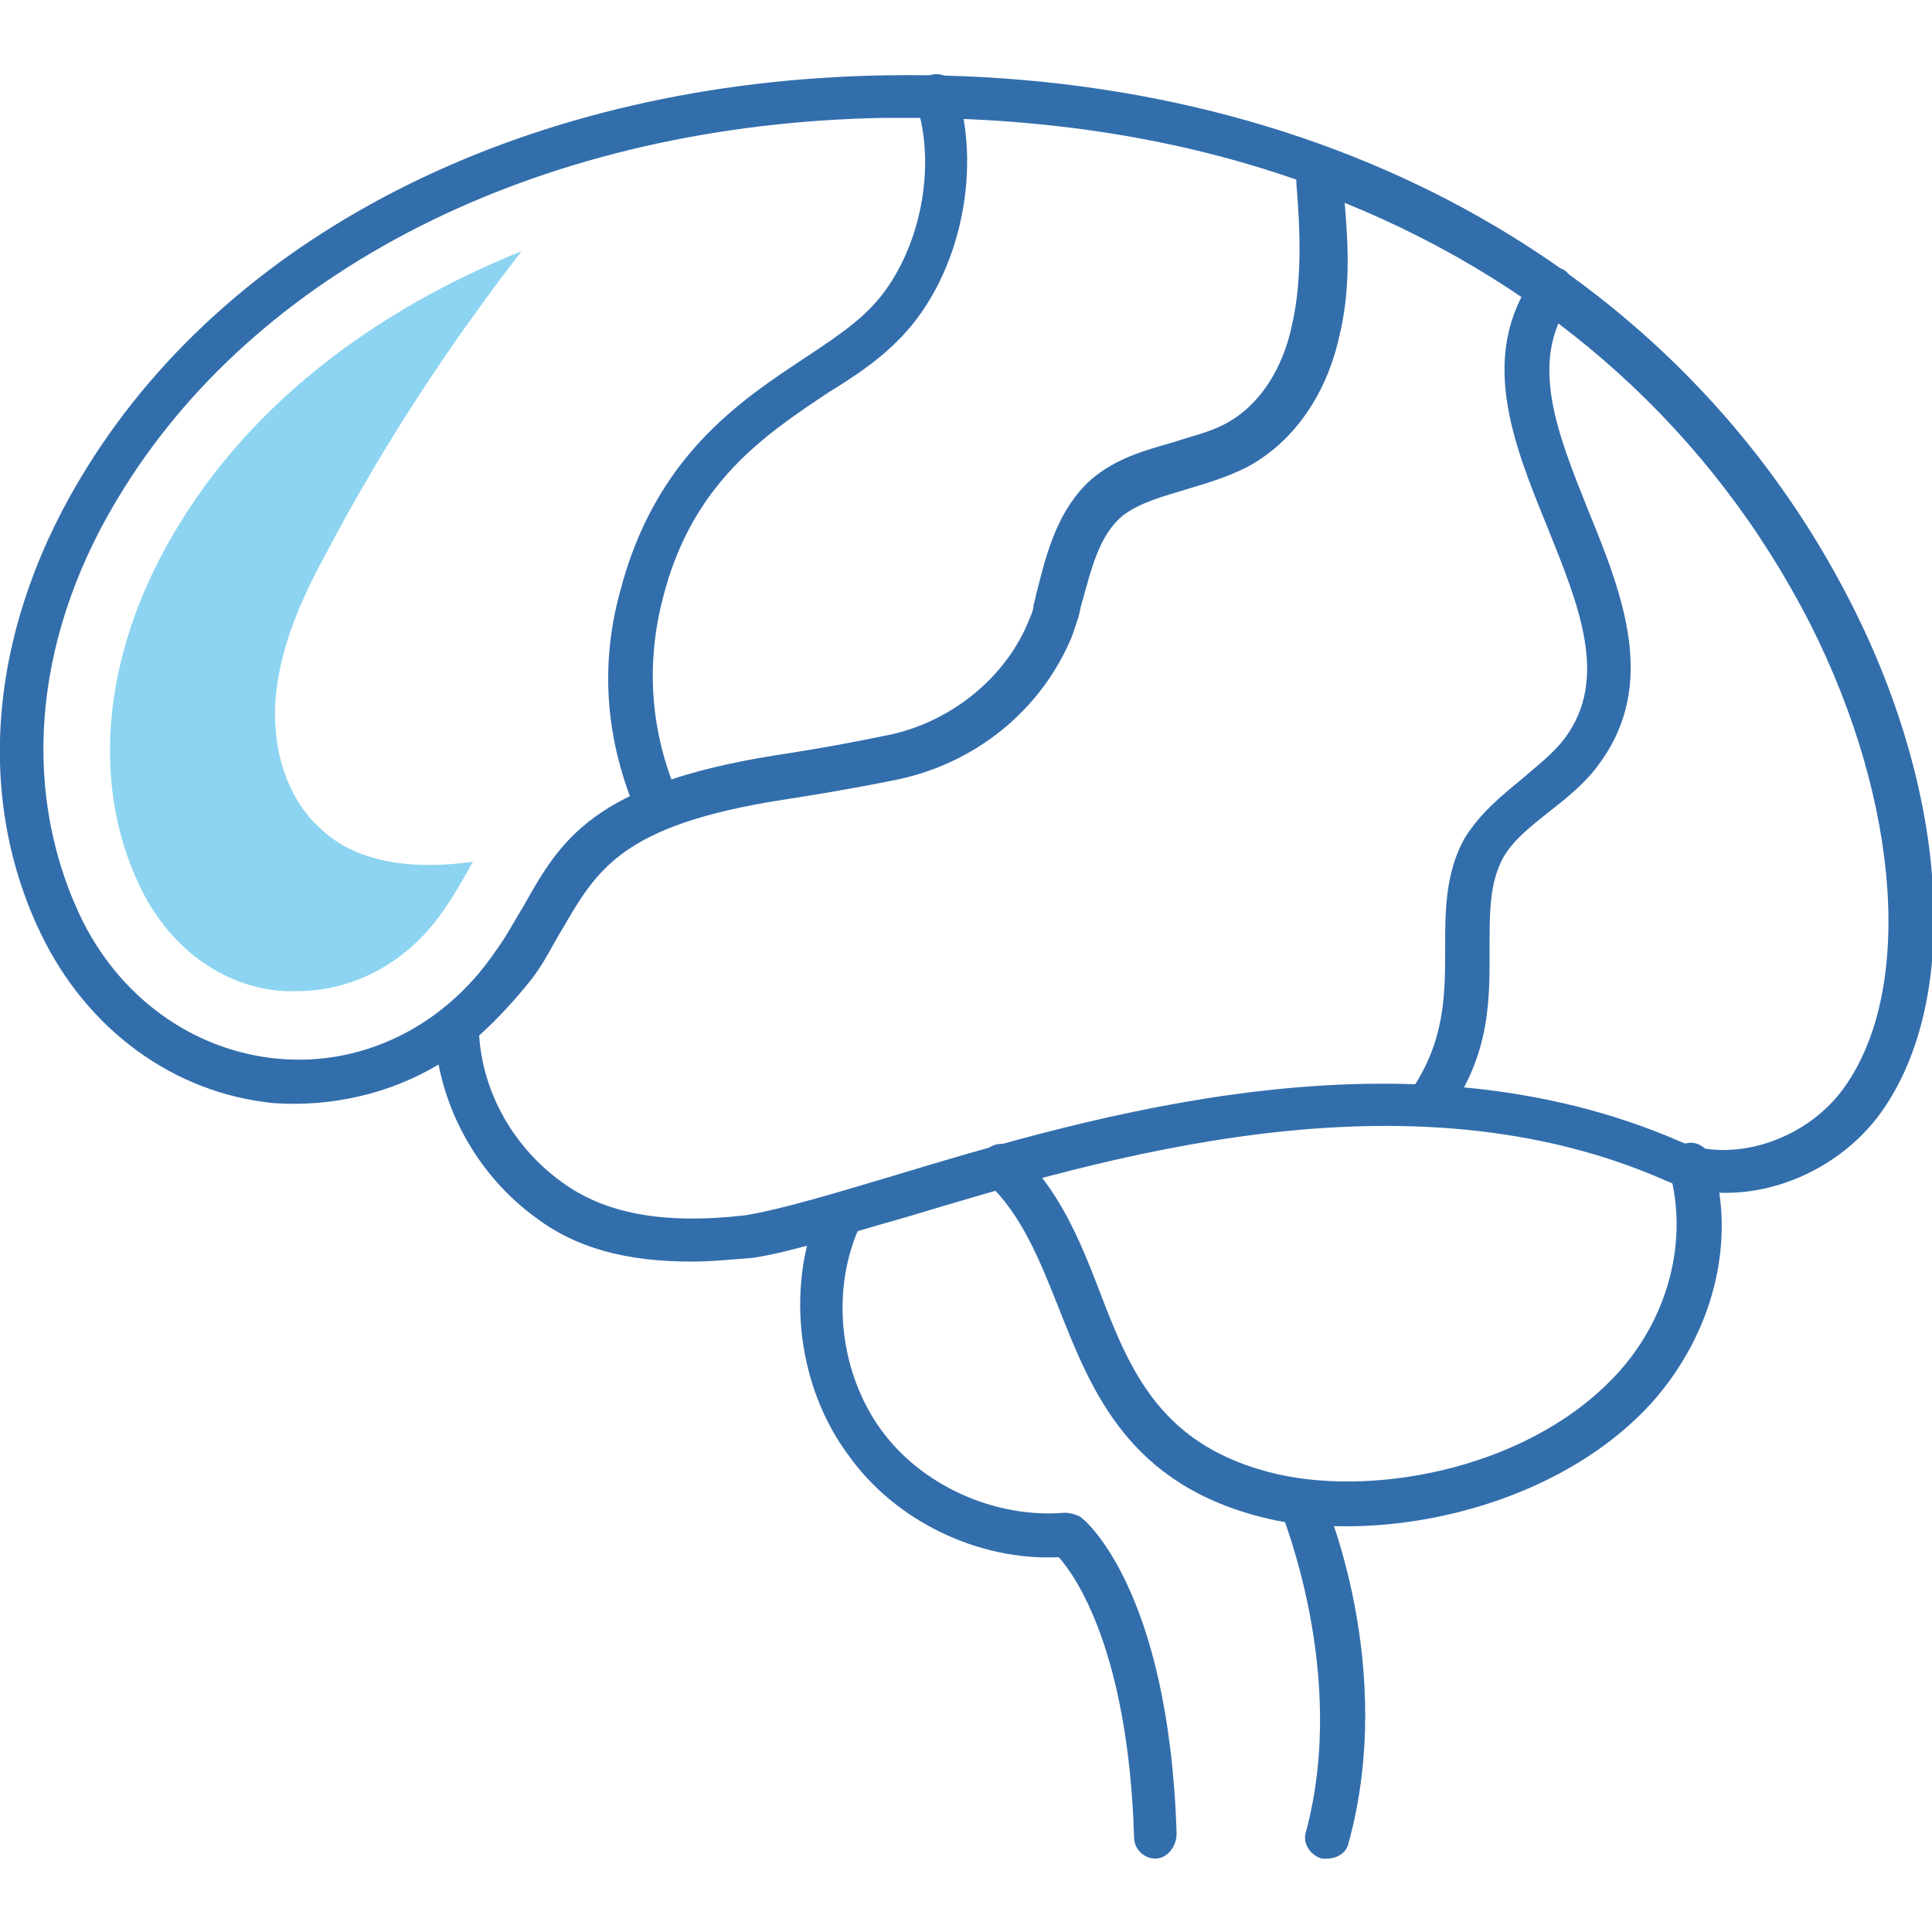
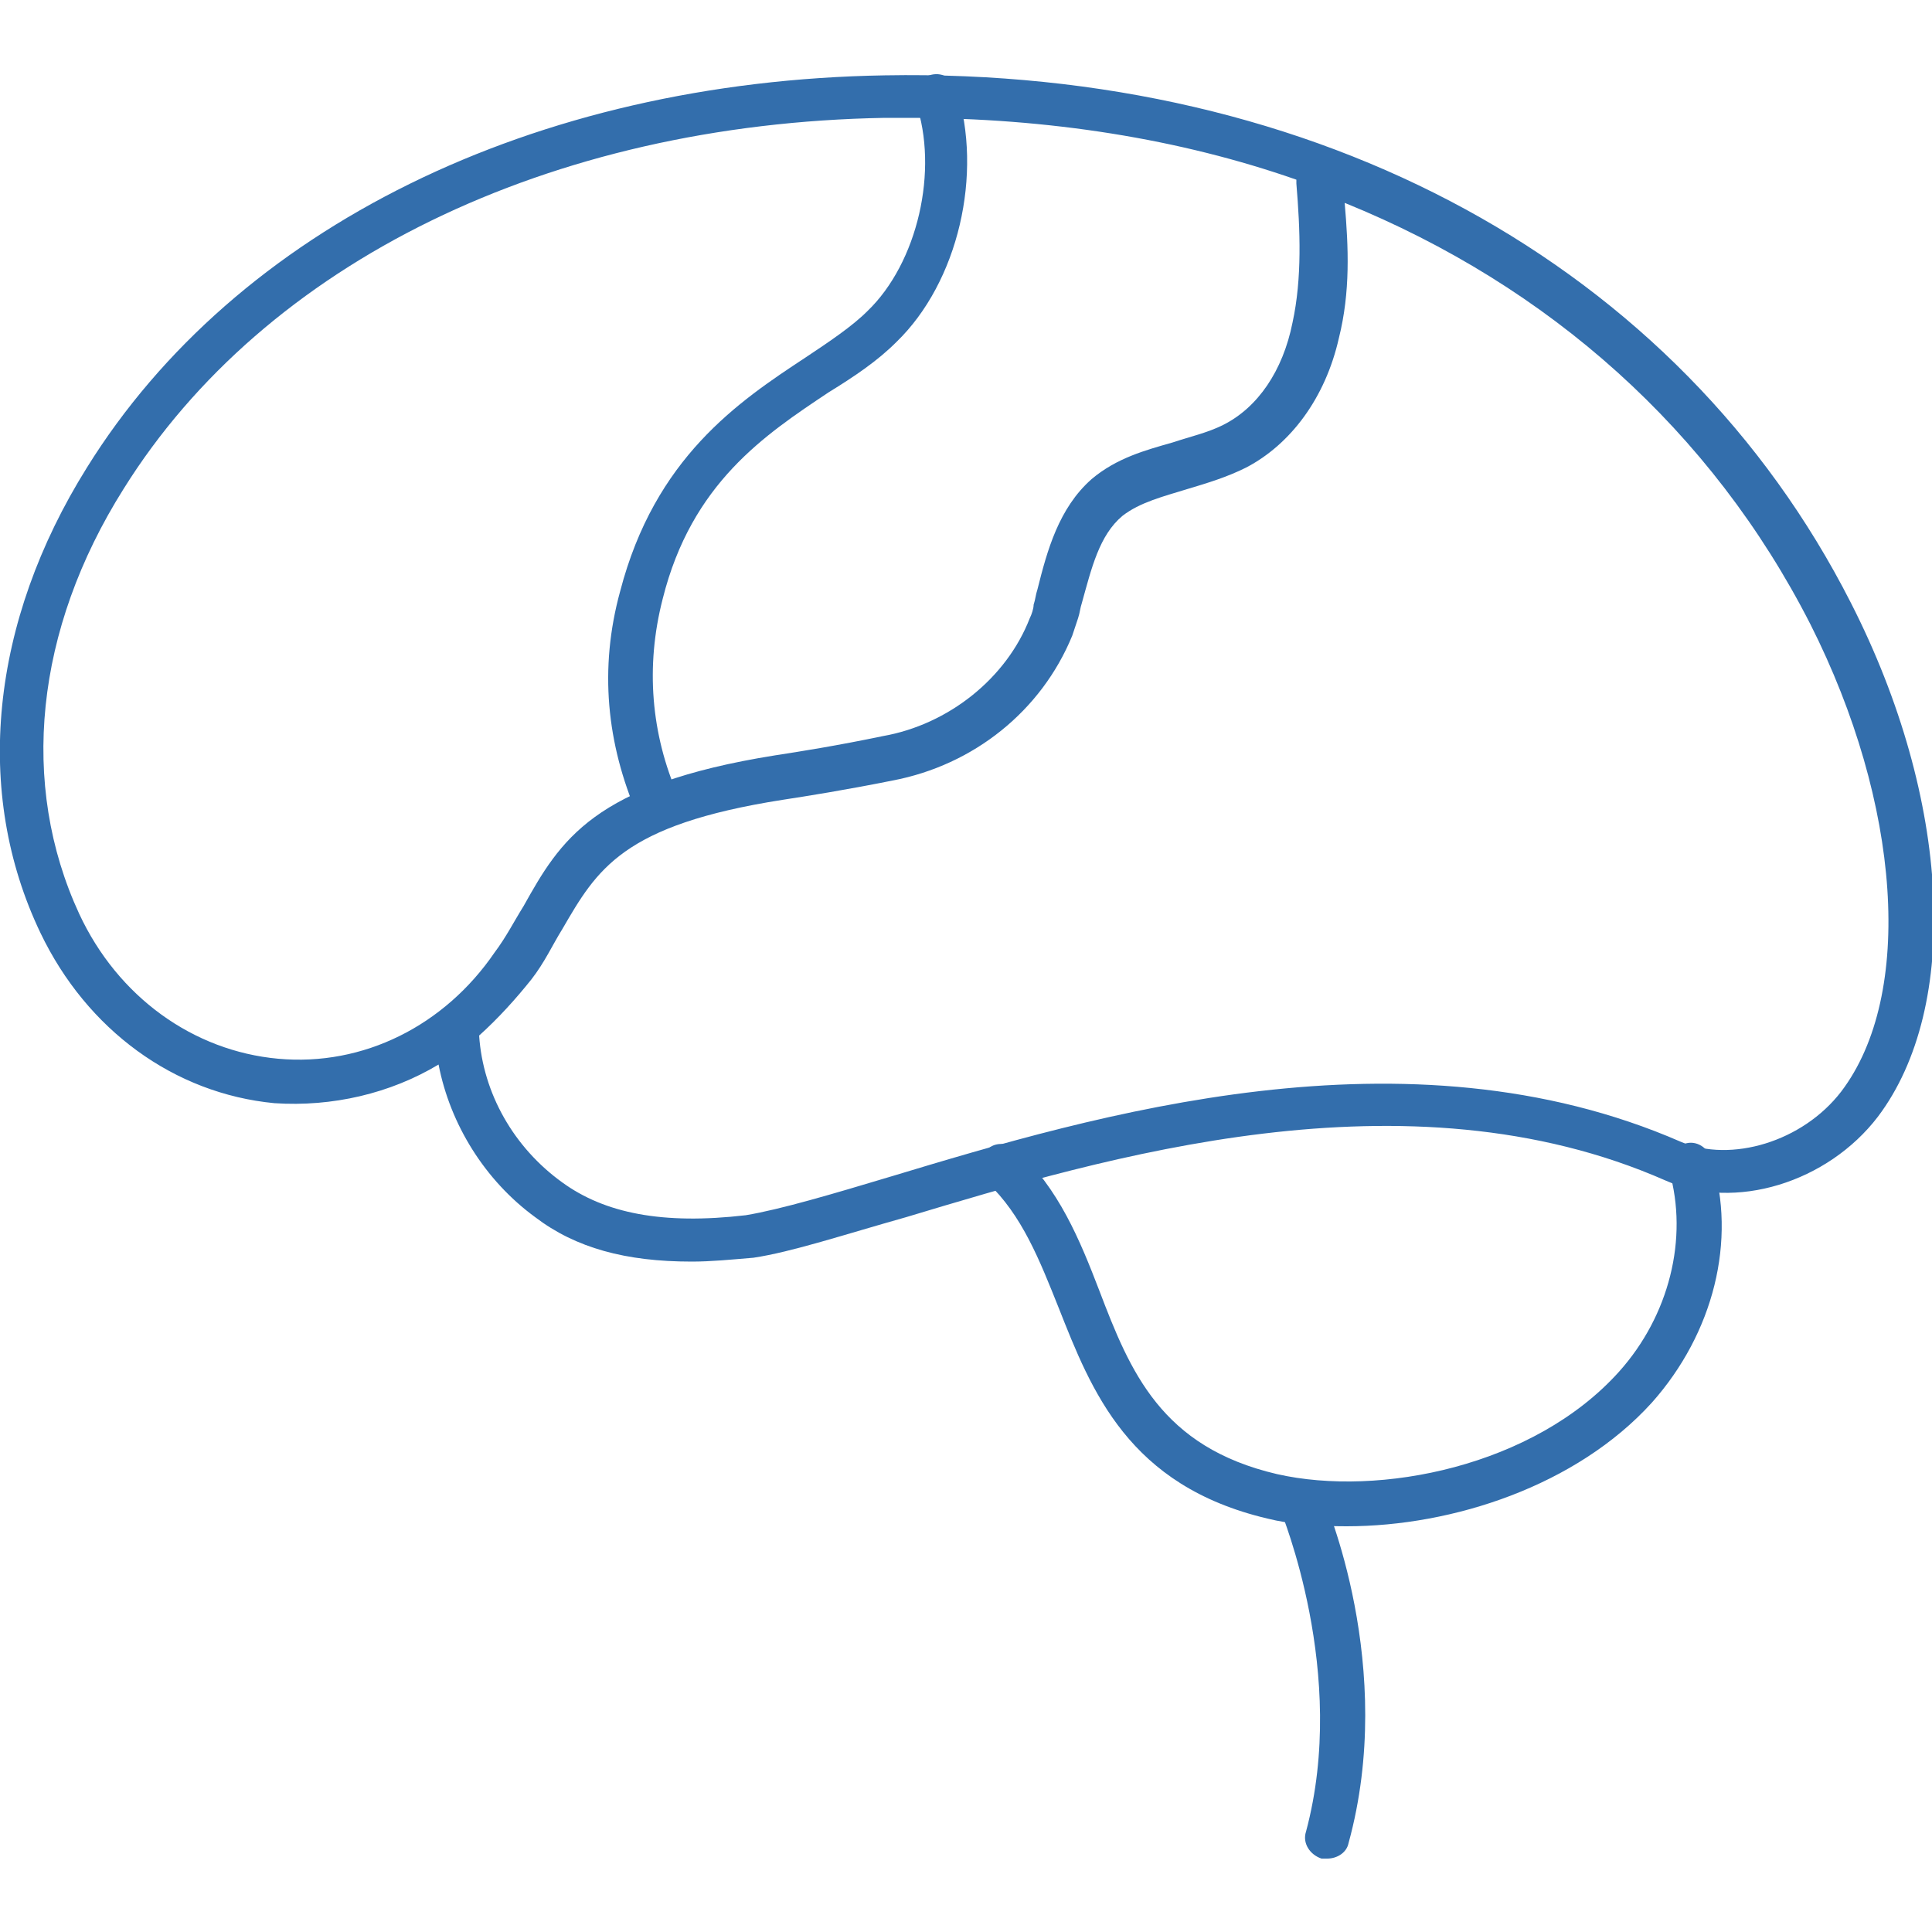
<svg xmlns="http://www.w3.org/2000/svg" version="1.1" id="Livello_1" x="0px" y="0px" width="100px" height="100px" viewBox="0 0 100 100" style="enable-background:new 0 0 100 100;" xml:space="preserve">
  <style type="text/css">
	.st0{fill:#336EAC;}
	.st1{fill:#8CD4F1;}
</style>
  <g>
    <path class="st0" d="M69.7,79c-1.5,0-2.9-0.1-4.1-0.4c-7.2-1.7-9.1-6.6-10.8-10.9c-1-2.5-1.9-4.8-3.7-6.5c-0.5-0.4-0.5-1.1-0.1-1.6   s1.1-0.5,1.6-0.1c2.2,2,3.3,4.7,4.3,7.3c1.6,4.2,3.2,8.1,9.2,9.5c5.3,1.2,13.3-0.4,17.7-5.3c2.6-2.9,3.6-6.9,2.6-10.4   c-0.2-0.6,0.2-1.2,0.8-1.4c0.6-0.2,1.2,0.2,1.4,0.8c1.3,4.2,0.1,9-3.1,12.6C81.6,76.9,75.2,79,69.7,79z" />
-     <path class="st0" d="M59.8,96.2c-0.6,0-1.1-0.5-1.1-1.1c-0.3-9.6-3-13.5-3.9-14.5c-4.2,0.2-8.5-1.9-10.9-5.3   c-2.6-3.5-3.2-8.5-1.6-12.5c0.2-0.6,0.9-0.9,1.5-0.6c0.6,0.2,0.9,0.9,0.6,1.5C43,67,43.5,71.1,45.6,74s5.9,4.6,9.5,4.3   c0.3,0,0.6,0.1,0.8,0.2s4.6,3.7,5,16.4C60.9,95.6,60.4,96.2,59.8,96.2L59.8,96.2z" />
    <path class="st0" d="M68.7,96.2c-0.1,0-0.2,0-0.3,0c-0.6-0.2-1-0.8-0.8-1.4c2.2-8.2-1.3-16.5-1.3-16.6c-0.2-0.6,0-1.2,0.6-1.5   c0.6-0.2,1.2,0,1.5,0.6c0.2,0.4,3.9,9,1.4,18.1C69.7,95.9,69.2,96.2,68.7,96.2z" />
    <path class="st0" d="M34,42.9c-0.4,0-0.8-0.2-1-0.7c-1.6-3.7-2-7.6-0.9-11.6c1.8-6.9,6.1-9.8,9.6-12.1c1.2-0.8,2.4-1.6,3.2-2.4   c2.6-2.5,3.7-7.3,2.5-10.8c-0.2-0.6,0.1-1.2,0.7-1.4c0.6-0.2,1.2,0.1,1.4,0.7c1.4,4.4,0.1,10-3.1,13.1c-1,1-2.2,1.8-3.5,2.6   c-3.3,2.2-7.1,4.7-8.6,10.7c-0.9,3.5-0.6,7,0.8,10.2c0.3,0.6,0,1.2-0.6,1.5C34.3,42.9,34.2,42.9,34,42.9z" />
-     <path class="st0" d="M73.9,58.3c-0.2,0-0.5-0.1-0.6-0.2c-0.5-0.4-0.6-1.1-0.3-1.6c1.8-2.6,1.8-5,1.8-7.4c0-1.9,0-3.9,1-5.7   c0.8-1.3,1.9-2.2,3-3.1c0.8-0.7,1.6-1.3,2.2-2.1c2.3-3.1,0.7-6.9-0.9-10.9c-1.8-4.4-3.6-8.9-0.7-13c0.4-0.5,1.1-0.6,1.6-0.3   c0.5,0.4,0.6,1.1,0.3,1.6c-2.2,3.1-0.7,6.8,0.9,10.8c1.8,4.4,3.6,9,0.6,13.1c-0.7,1-1.7,1.8-2.6,2.5c-1,0.8-1.9,1.5-2.4,2.4   c-0.7,1.3-0.7,2.8-0.7,4.6c0,2.6,0.1,5.5-2.2,8.7C74.6,58.2,74.2,58.3,73.9,58.3z" />
    <path class="st0" d="M35.8,65.3c-3.4,0-6-0.7-8.1-2.3c-2.6-1.9-4.4-4.8-5-7.9c-2.5,1.5-5.5,2.2-8.5,2C9,56.6,4.5,53.3,2.1,48.3   C-1.4,41-0.5,32.2,4.5,24.2c7.7-12.4,23.1-20,41.3-20.3c22.4-0.4,41.1,9.8,50,27.3c5.2,10.2,5.7,20.9,1.4,26.6   c-2.6,3.4-7.4,4.9-11,3.3c-13.4-5.9-29-1.2-39.3,1.9c-3.2,0.9-5.9,1.8-7.9,2.1C37.8,65.2,36.8,65.3,35.8,65.3z M24.8,53.6   c0.2,3,1.8,5.8,4.3,7.6c2.2,1.6,5.2,2.2,9.5,1.7c1.8-0.3,4.5-1.1,7.5-2c10.6-3.2,26.7-8,40.9-1.8c2.6,1.1,6.3,0,8.3-2.6   c3.8-5,3.1-14.9-1.6-24.2c-5.1-10-13.5-17.5-24.1-21.8c0.2,2.3,0.3,4.6-0.3,7c-0.7,3.1-2.5,5.5-4.8,6.7c-1,0.5-2,0.8-3,1.1   c-1.3,0.4-2.5,0.7-3.4,1.4c-1.2,1-1.6,2.7-2.1,4.5c-0.1,0.3-0.1,0.5-0.2,0.8c-0.1,0.3-0.2,0.6-0.3,0.9c-1.6,3.9-5.1,6.7-9.3,7.5   c-2.5,0.5-4.4,0.8-5.7,1c-8.3,1.3-9.6,3.6-11.4,6.7c-0.5,0.8-0.9,1.7-1.6,2.6C26.7,51.7,25.8,52.7,24.8,53.6z M47,6.1   c-0.4,0-0.8,0-1.2,0C28.4,6.4,13.7,13.6,6.4,25.3c-4.6,7.3-5.4,15.3-2.3,22c2,4.3,5.9,7.1,10.3,7.5s8.6-1.7,11.2-5.5   c0.6-0.8,1-1.6,1.5-2.4c1.9-3.4,3.6-6.3,13-7.8c1.3-0.2,3.2-0.5,5.6-1c3.4-0.6,6.4-3,7.6-6.1c0.1-0.2,0.2-0.5,0.2-0.7   c0.1-0.3,0.1-0.5,0.2-0.8c0.5-2,1.1-4.2,2.8-5.7c1.3-1.1,2.8-1.5,4.2-1.9c0.9-0.3,1.8-0.5,2.6-0.9c1.8-0.9,3.1-2.8,3.6-5.3   c0.5-2.3,0.4-4.8,0.2-7.2c0-0.1,0-0.1,0-0.2C61.1,7.2,54.3,6.1,47,6.1z" />
-     <path class="st1" d="M9.3,27.1c-3.9,6.3-4.7,13.2-2.1,18.7c1.5,3.2,4.3,5.3,7.5,5.5c0.2,0,0.5,0,0.7,0c2.9,0,5.7-1.5,7.5-4.1   c0.5-0.7,0.9-1.4,1.3-2.1c0.1-0.2,0.2-0.4,0.3-0.5c-2.8,0.4-5.9,0.2-7.9-1.7c-1.9-1.7-2.6-4.5-2.3-7.1s1.4-5,2.6-7.2   C19.8,23.1,23.2,17.9,27,13C19.3,16.1,13.1,20.9,9.3,27.1z" />
  </g>
</svg>